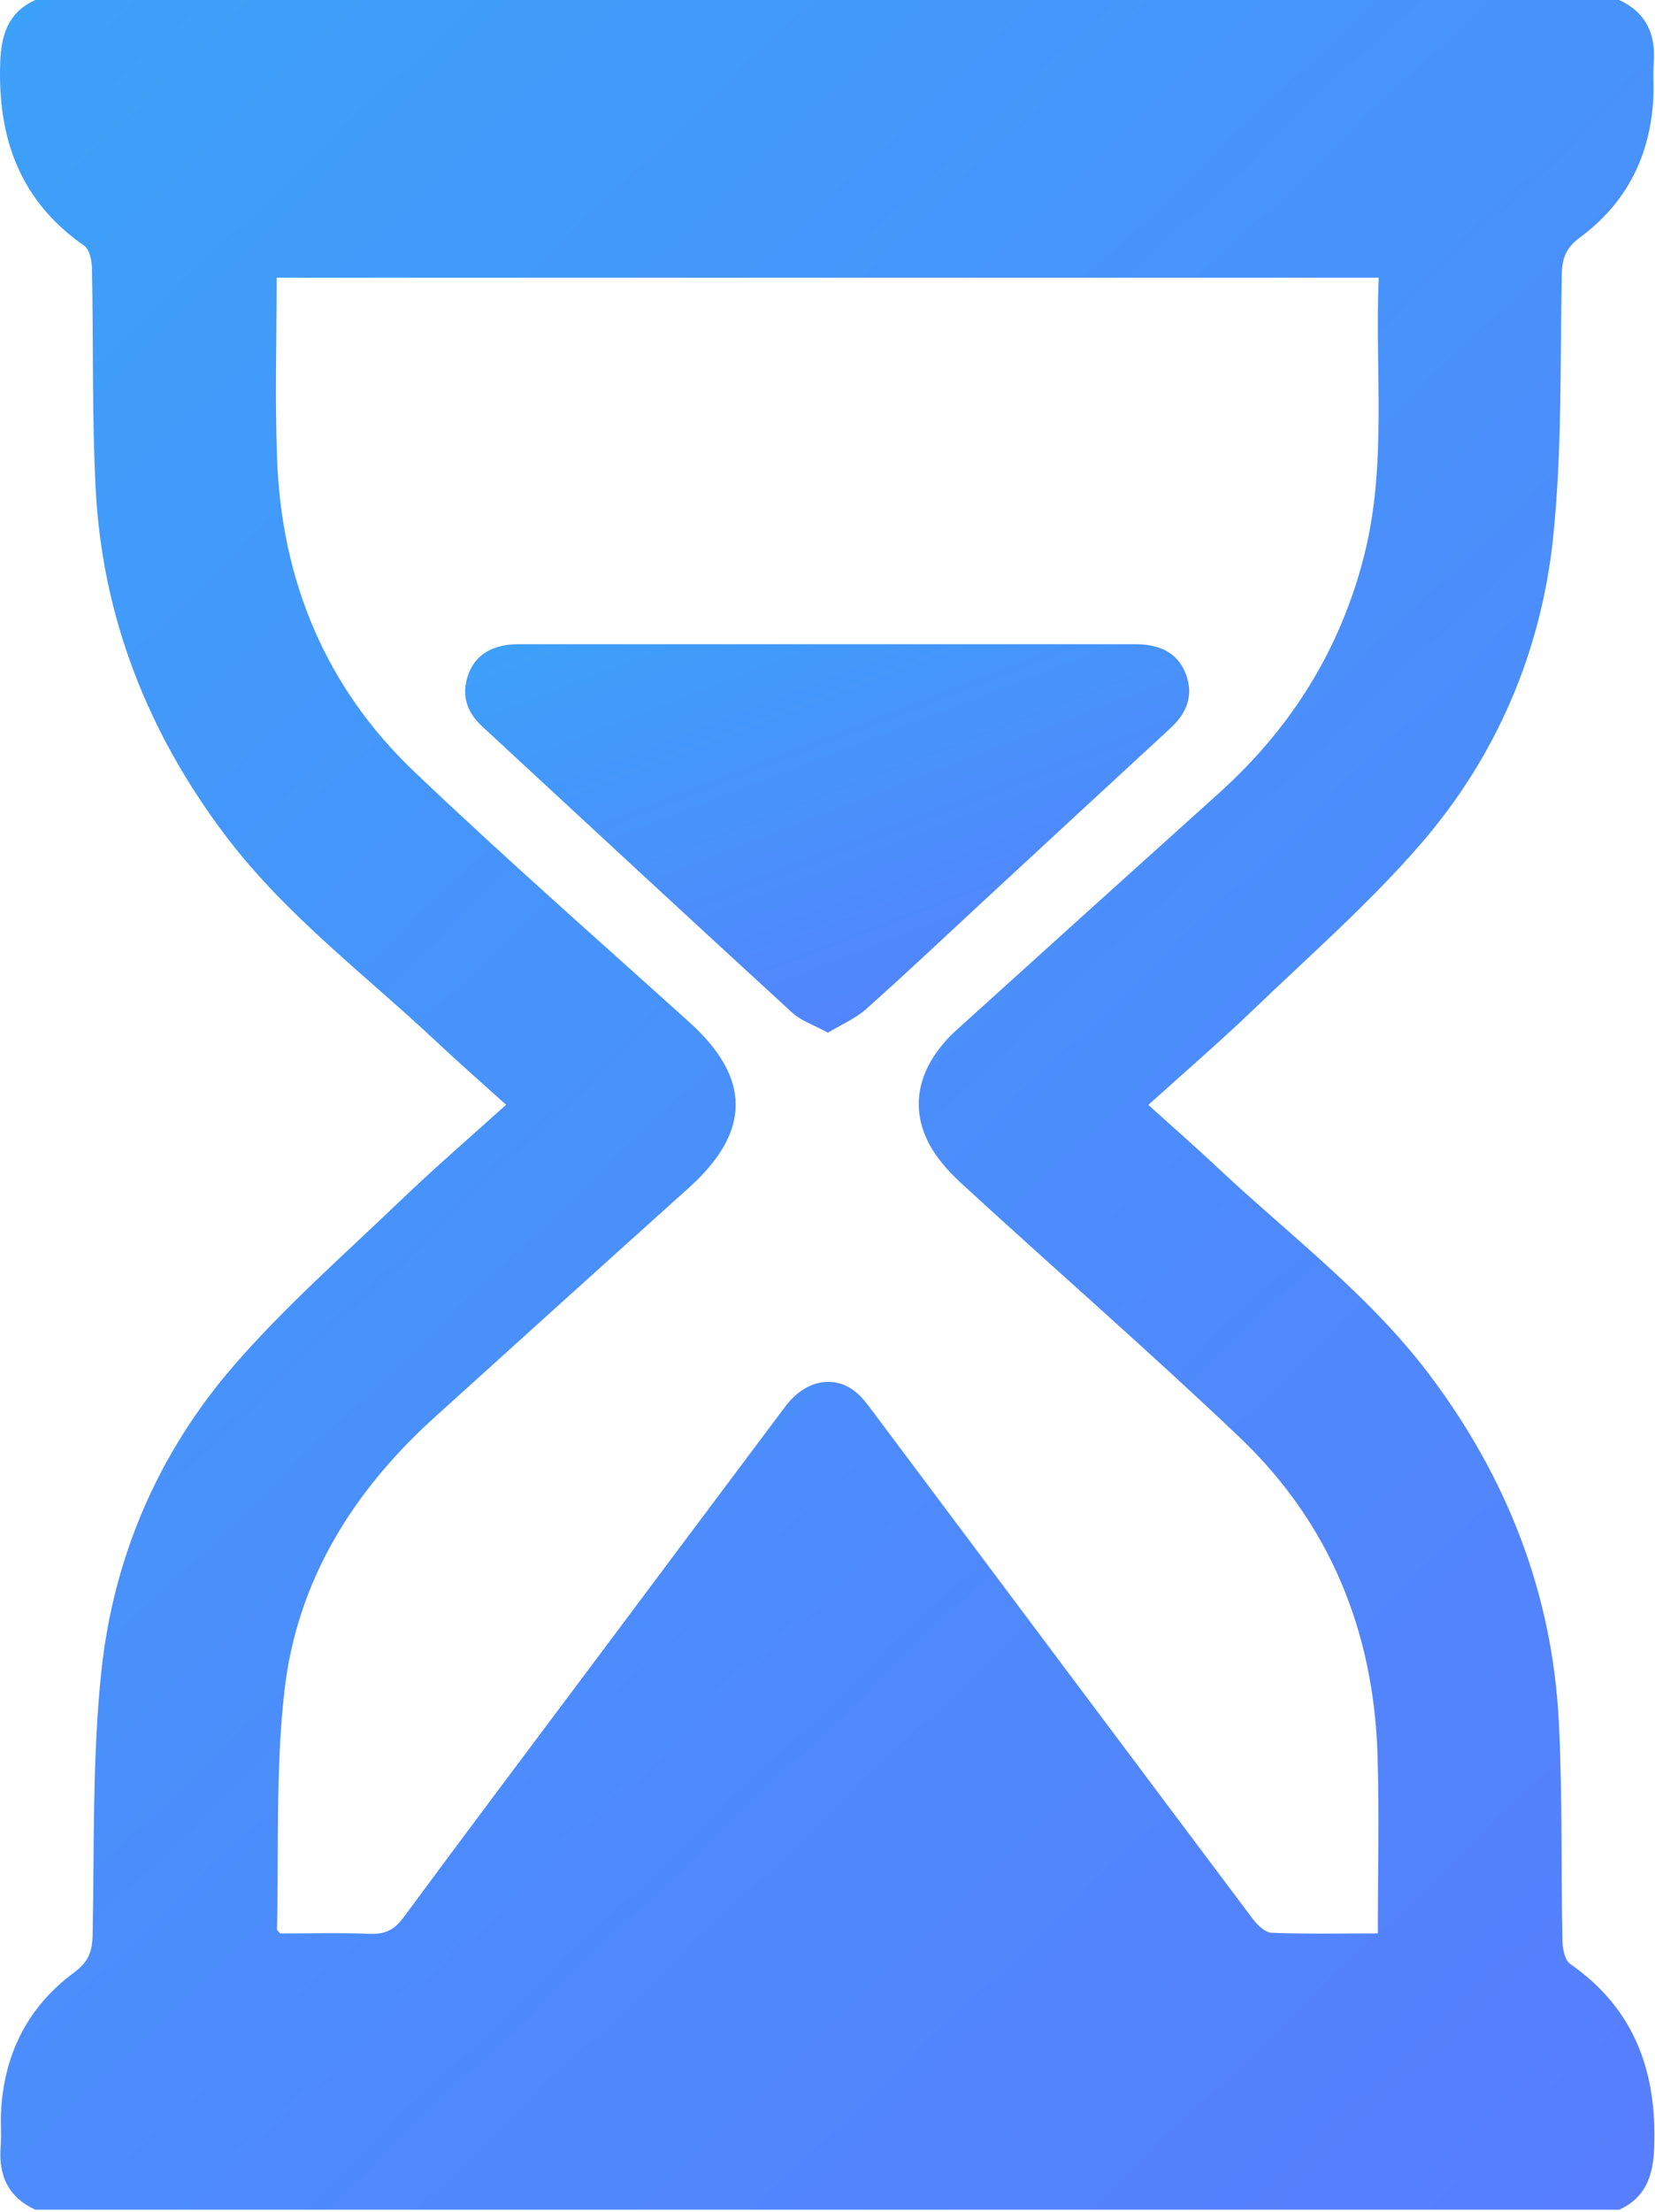
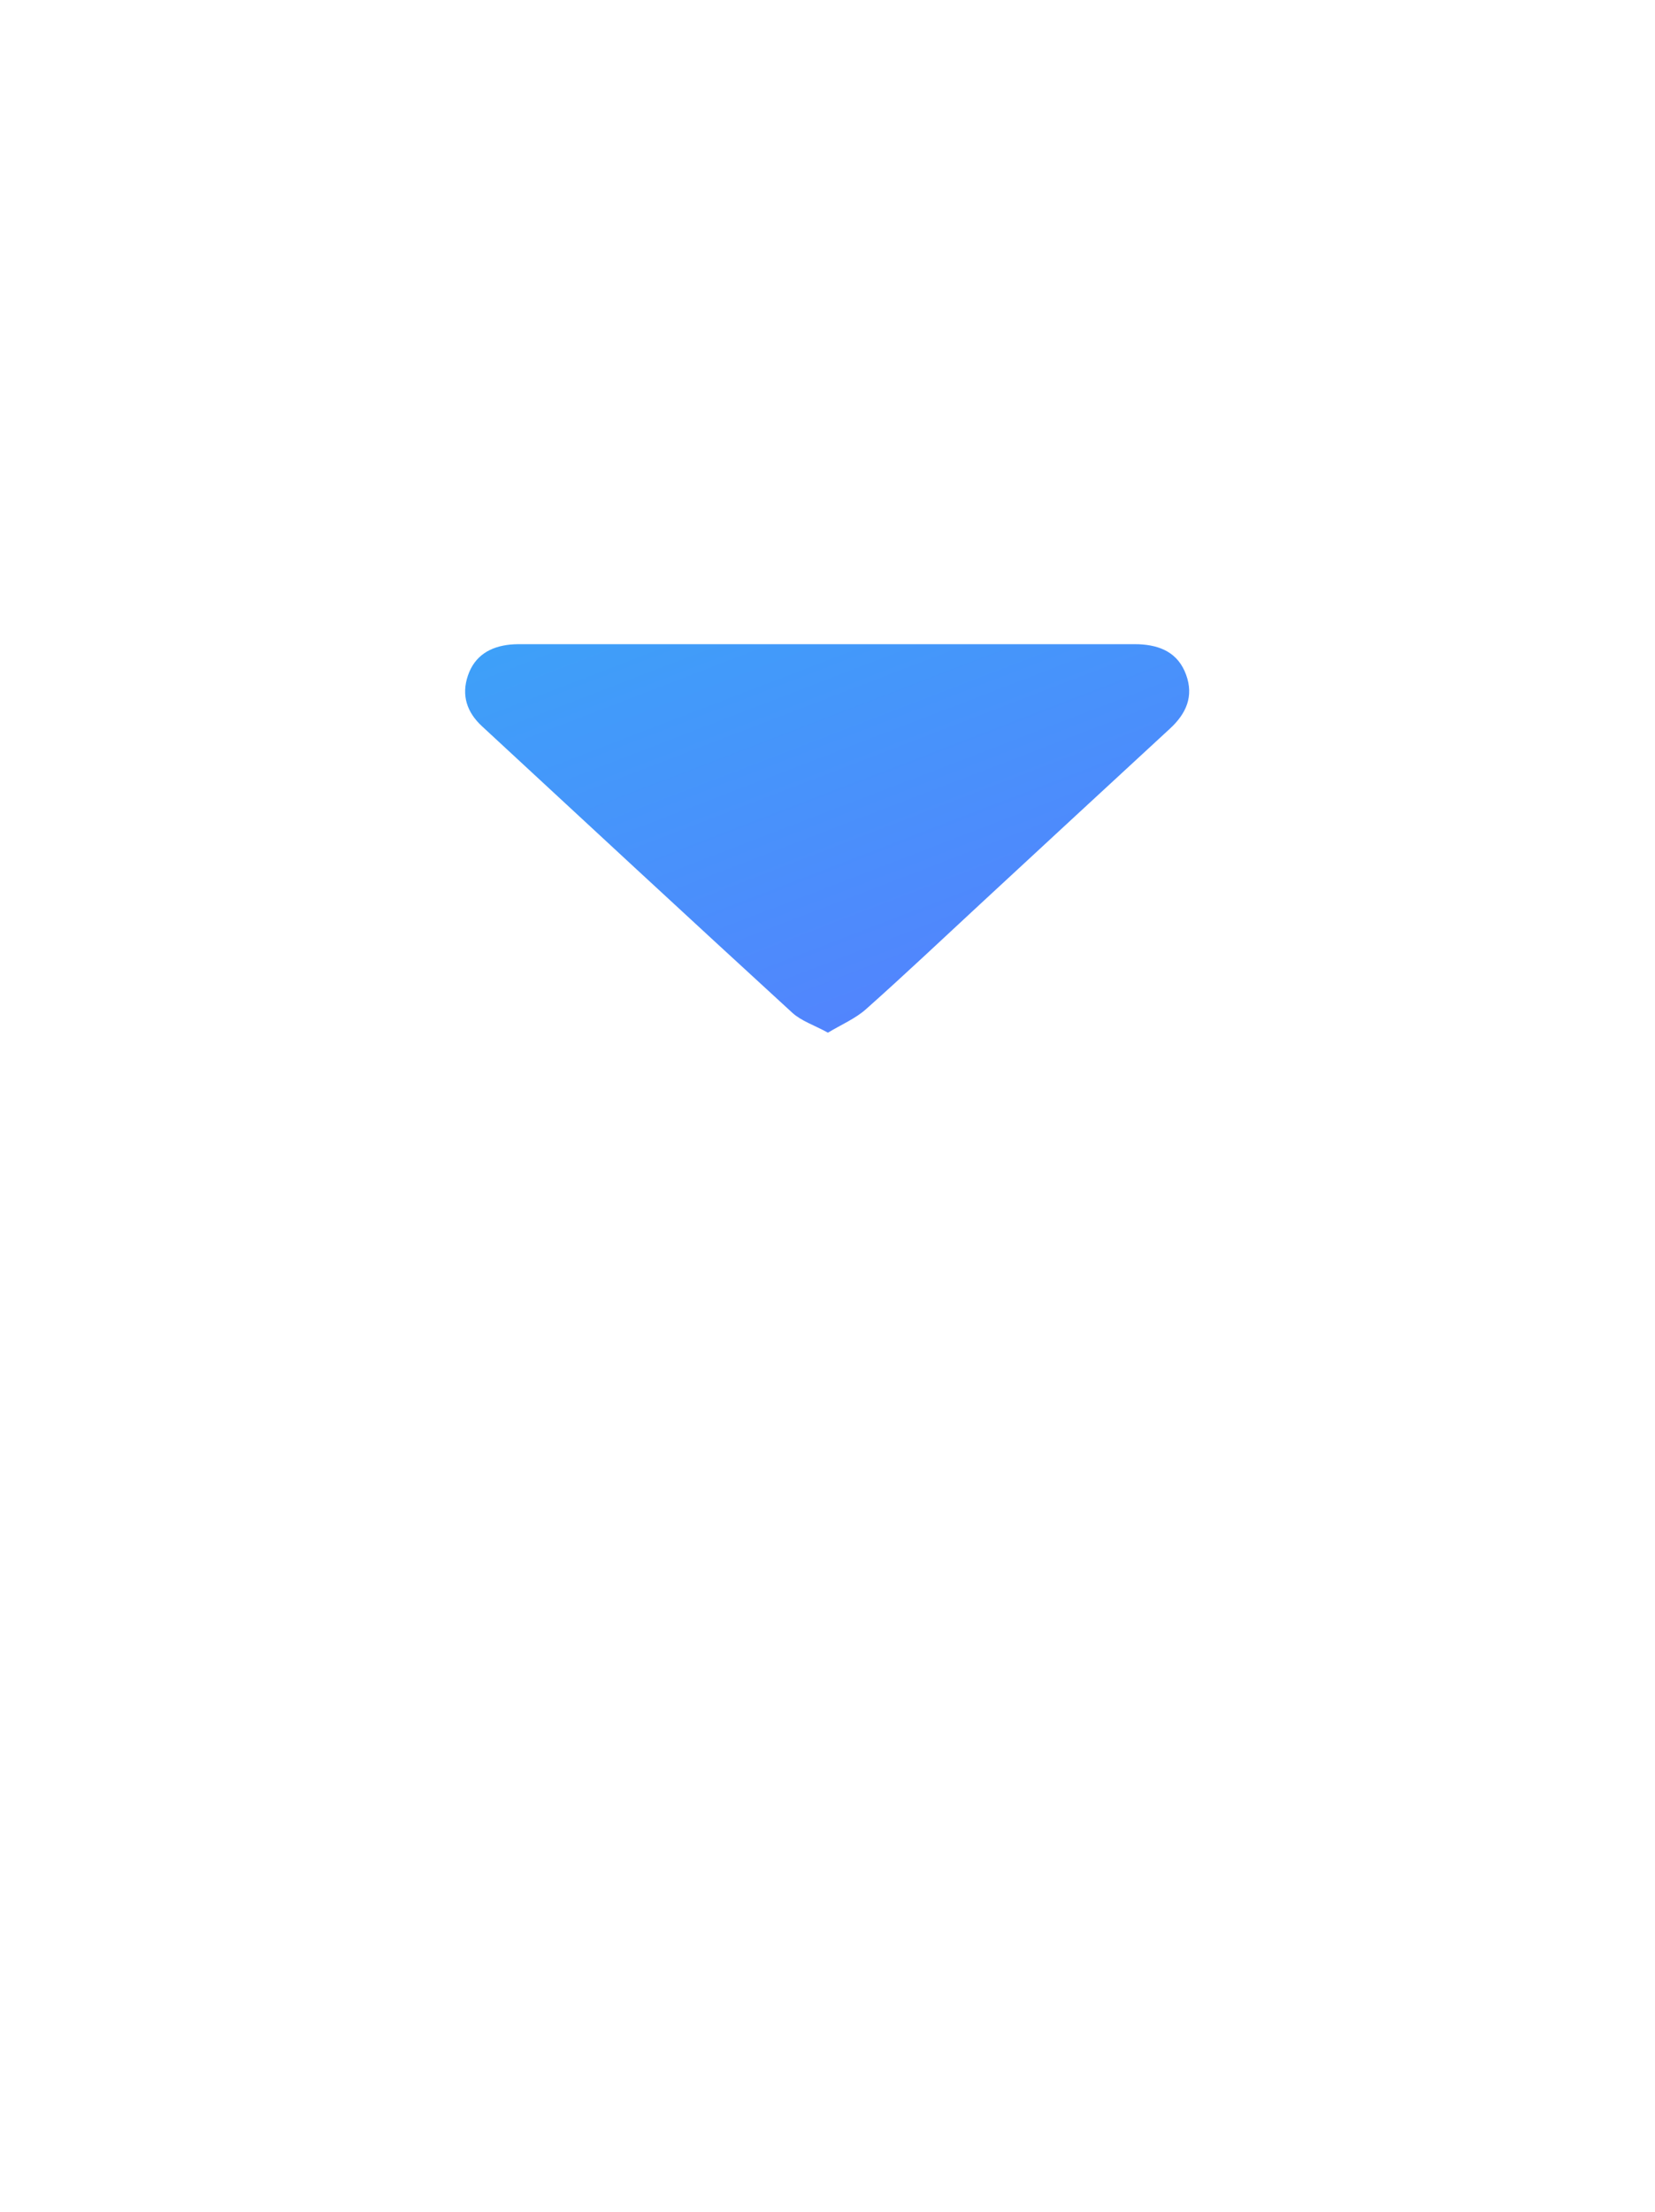
<svg xmlns="http://www.w3.org/2000/svg" width="307" height="410" viewBox="0 0 307 410" fill="none">
-   <path d="M300.358 409.6H6.528C1.548 407.29 -0.292 403.28 0.118 397.96C0.278 395.84 0.088 393.69 0.188 391.56C0.708 380.8 5.148 371.97 13.788 365.6C16.408 363.67 17.118 361.74 17.178 358.7C17.508 342.46 17.098 326.12 18.778 310.01C20.988 288.78 29.298 269.42 43.268 253.26C52.798 242.23 63.888 232.53 74.438 222.41C80.658 216.45 87.198 210.82 93.878 204.79C89.478 200.81 85.288 197.16 81.238 193.35C67.868 180.78 53.028 169.71 41.838 154.91C27.428 135.84 18.948 114.41 17.738 90.45C17.048 76.88 17.338 63.27 17.058 49.68C17.028 48.26 16.598 46.23 15.618 45.55C3.728 37.28 -0.452 25.68 0.038 11.63C0.218 6.34 1.548 2.31 6.528 0H300.358C305.338 2.31 307.178 6.32 306.768 11.64C306.608 13.76 306.798 15.91 306.698 18.04C306.178 28.8 301.738 37.63 293.098 44C290.478 45.93 289.768 47.86 289.708 50.9C289.378 67.14 289.788 83.48 288.108 99.59C285.898 120.82 277.588 140.18 263.628 156.34C254.098 167.37 243.008 177.07 232.458 187.19C226.238 193.15 219.698 198.78 213.018 204.81C217.418 208.79 221.608 212.44 225.658 216.25C239.028 228.82 253.868 239.89 265.058 254.69C279.468 273.76 287.948 295.19 289.158 319.15C289.848 332.72 289.558 346.33 289.838 359.92C289.868 361.34 290.298 363.37 291.278 364.05C303.168 372.33 307.348 383.93 306.858 397.98C306.678 403.27 305.338 407.3 300.368 409.61L300.358 409.6ZM255.738 51.48H51.318C51.318 62.81 50.988 73.87 51.388 84.9C52.198 107.57 60.368 127.36 76.818 143.02C93.488 158.9 110.818 174.09 127.918 189.53C139.358 199.85 139.328 209.8 127.778 220.18C112.028 234.33 96.318 248.52 80.618 262.72C65.498 276.39 55.088 293.02 52.768 313.39C51.098 328.01 51.738 342.9 51.378 357.66C51.378 357.85 51.698 358.05 51.998 358.4C57.448 358.4 63.038 358.24 68.608 358.47C71.418 358.58 73.158 357.73 74.868 355.41C86.568 339.55 98.428 323.82 110.238 308.04C122.048 292.26 133.838 276.47 145.668 260.72C149.338 255.83 154.698 254.72 158.788 258.07C160.198 259.23 161.278 260.83 162.398 262.31C185.708 293.43 208.998 324.56 232.348 355.65C233.208 356.8 234.648 358.22 235.878 358.27C242.348 358.53 248.828 358.39 255.588 358.39C255.588 347.07 255.868 336.16 255.528 325.27C254.808 302.3 246.598 282.27 229.918 266.41C213.038 250.36 195.438 235.07 178.278 219.31C175.788 217.02 173.378 214.27 171.958 211.25C168.638 204.2 170.828 196.91 177.498 190.87C193.688 176.22 209.908 161.6 226.138 146.99C239.458 135.01 248.598 120.48 253.028 103.06C257.338 86.12 255.008 68.87 255.748 51.46L255.738 51.48Z" fill="url(#paint0_linear_106_168)" />
  <path d="M153.598 191.43C150.998 190.01 148.628 189.25 146.968 187.73C127.718 170.1 108.578 152.36 89.418 134.63C86.618 132.05 85.548 128.9 86.798 125.23C88.058 121.53 90.938 119.85 94.678 119.48C95.598 119.39 96.538 119.41 97.468 119.41C134.718 119.41 171.978 119.41 209.228 119.41C209.898 119.41 210.558 119.4 211.228 119.42C215.248 119.59 218.538 121.01 220.018 125.07C221.478 129.09 220.038 132.29 217.018 135.07C205.258 145.89 193.538 156.76 181.808 167.6C174.768 174.11 167.808 180.7 160.638 187.07C158.658 188.83 156.078 189.92 153.588 191.42L153.598 191.43Z" fill="url(#paint1_linear_106_168)" />
  <defs>
    <linearGradient id="paint0_linear_106_168" x1="-52.5" y1="-35" x2="405.5" y2="444" gradientUnits="userSpaceOnUse">
      <stop stop-color="#3AA5F8" />
      <stop offset="1" stop-color="#5C77FF" />
    </linearGradient>
    <linearGradient id="paint1_linear_106_168" x1="63.304" y1="113.254" x2="117.275" y2="253.745" gradientUnits="userSpaceOnUse">
      <stop stop-color="#3AA5F8" />
      <stop offset="1" stop-color="#5C77FF" />
    </linearGradient>
  </defs>
</svg>